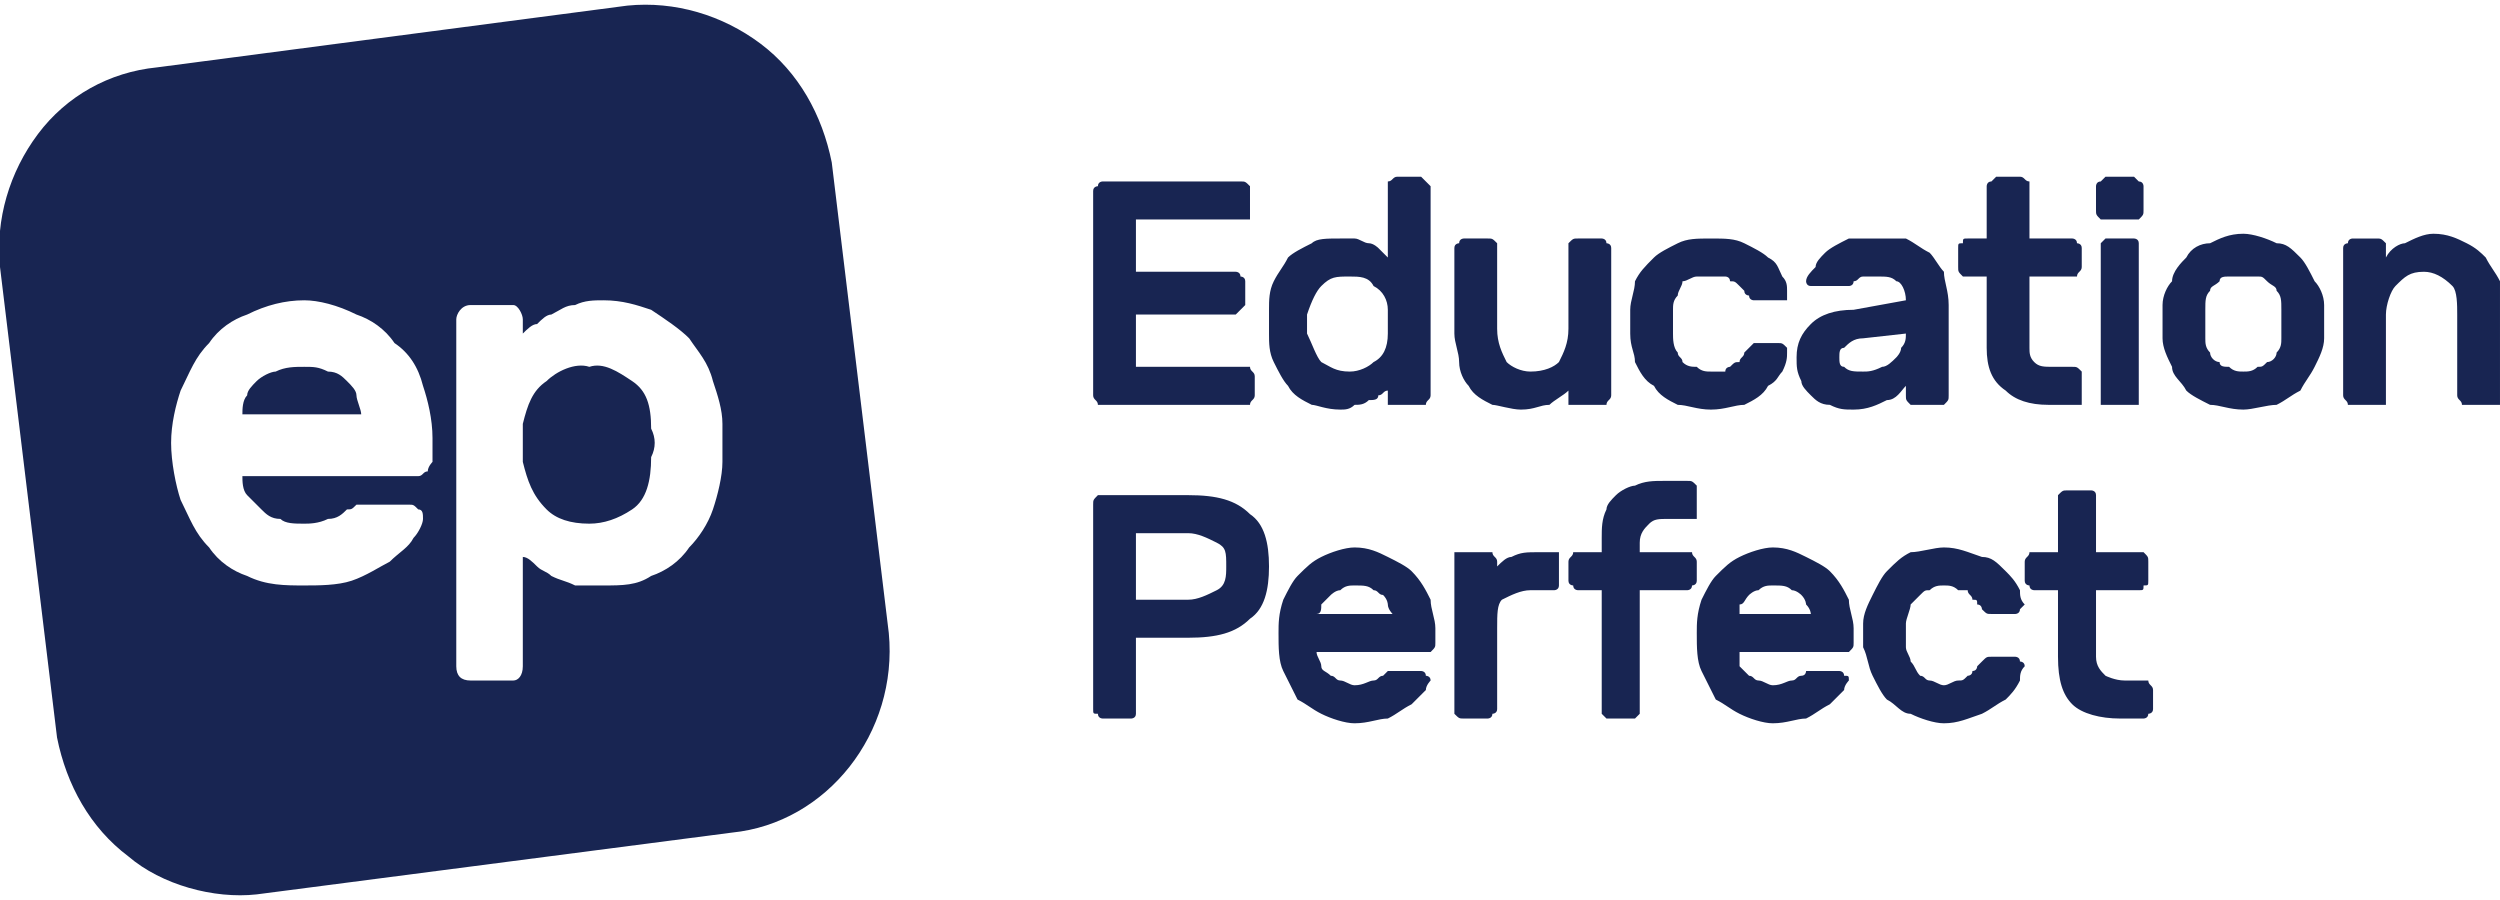
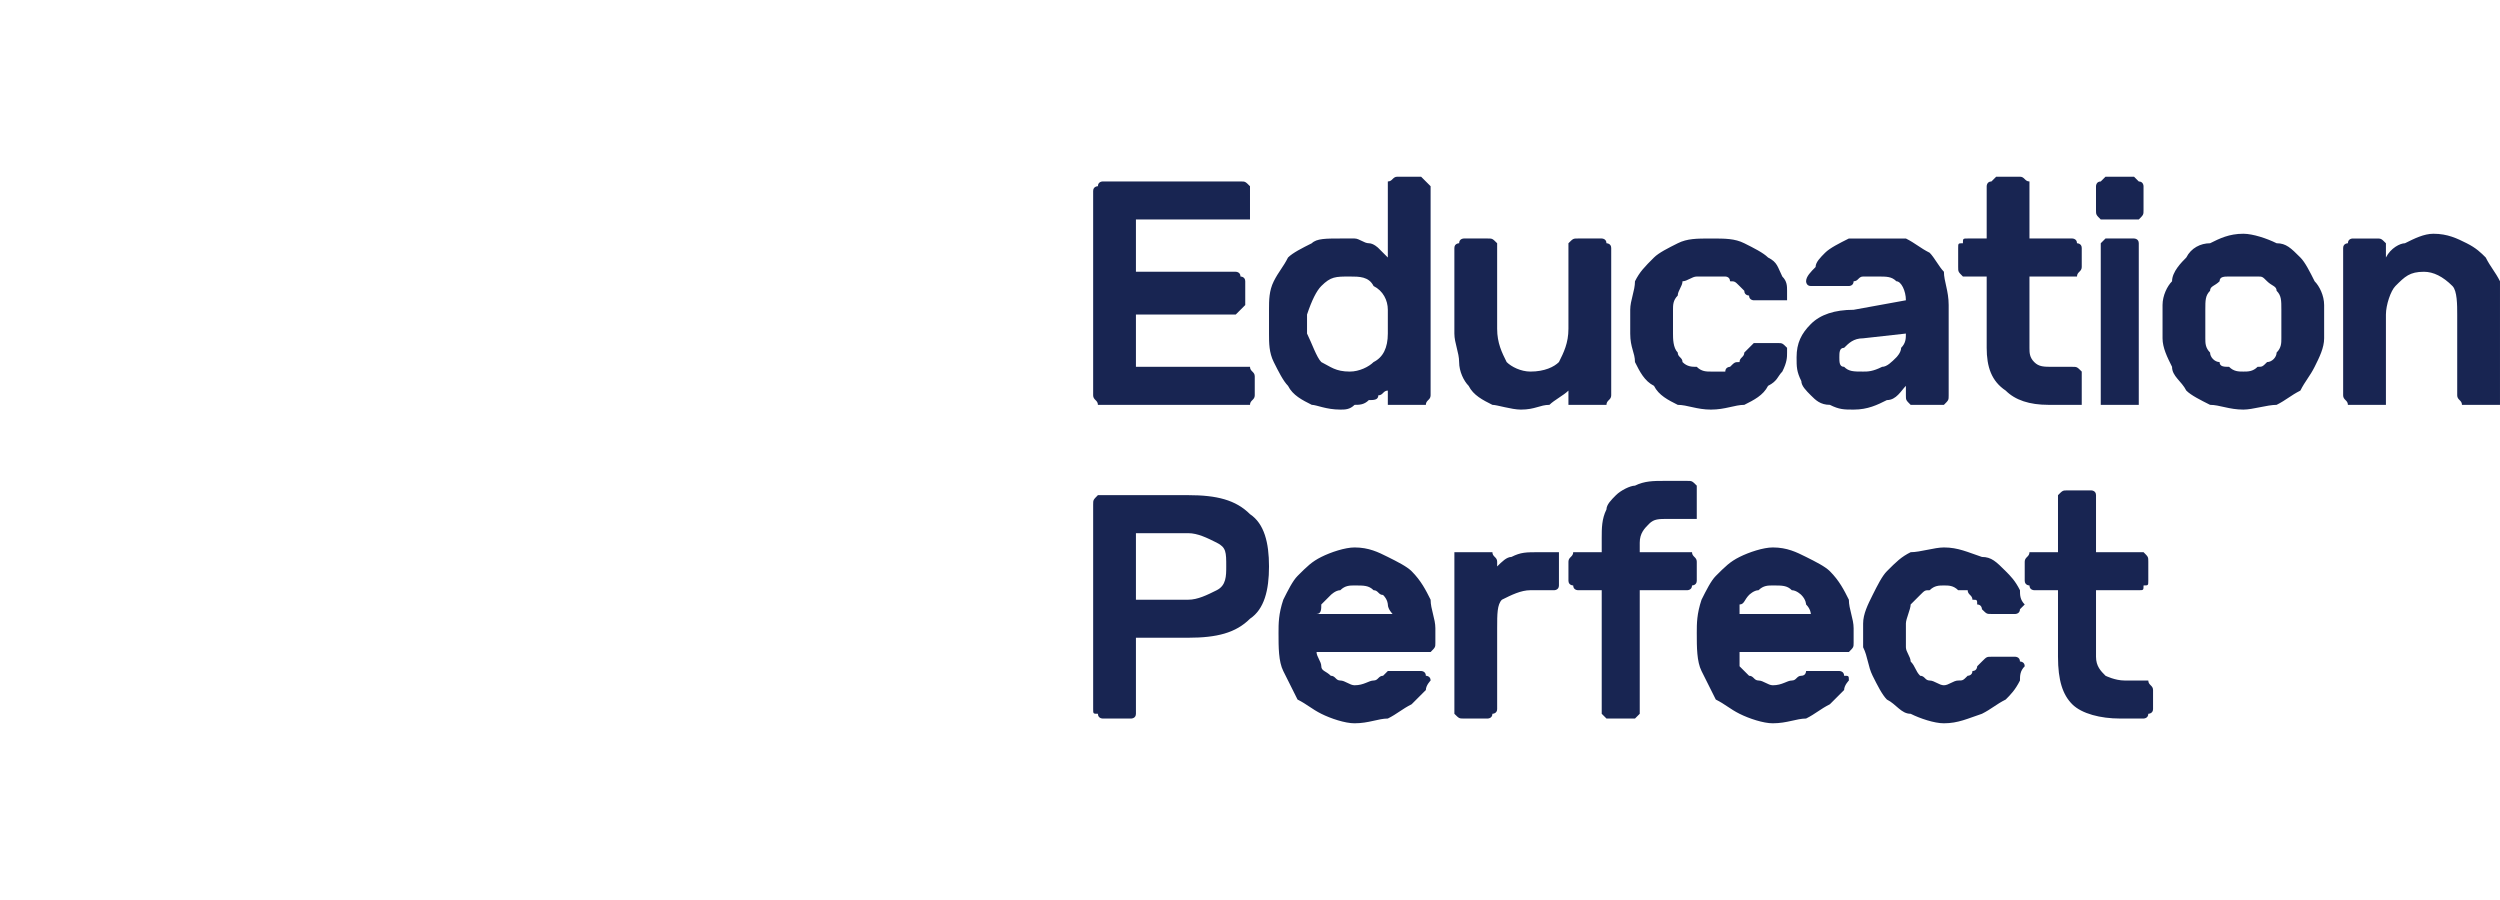
<svg xmlns="http://www.w3.org/2000/svg" xml:space="preserve" width="100px" height="36px" version="1.1" style="shape-rendering:geometricPrecision; text-rendering:geometricPrecision; image-rendering:optimizeQuality; fill-rule:evenodd; clip-rule:evenodd" viewBox="0 0 0.526 0.187">
  <defs>
    <style type="text/css">
   
    .fil0 {fill:#182552;fill-rule:nonzero}
   
  </style>
  </defs>
  <g id="Layer_x0020_1">
    <g id="_2396765473824">
      <g id="EP-logo">
        <g>
-           <path id="EP" class="fil0" d="M0.16 0.008c-0.008,-0.006 -0.018,-0.009 -0.028,-0.008l-0.099 0.013c-0.01,0.001 -0.019,0.006 -0.025,0.014 -0.006,0.008 -0.009,0.018 -0.008,0.028l0.012 0.099 0 0c0.002,0.01 0.007,0.019 0.015,0.025 0.007,0.006 0.018,0.009 0.027,0.008l0.1 -0.013 0 0c0.02,-0.002 0.035,-0.021 0.033,-0.042l-0.012 -0.099c-0.002,-0.01 -0.007,-0.019 -0.015,-0.025l0 0zm-0.023 0.056c0.003,0.002 0.006,0.004 0.008,0.006 0.002,0.003 0.004,0.005 0.005,0.009 0.001,0.003 0.002,0.006 0.002,0.009 0,0.001 0,0.003 0,0.004 0,0.002 0,0.003 0,0.004 0,0.003 -0.001,0.007 -0.002,0.01 -0.001,0.003 -0.003,0.006 -0.005,0.008 -0.002,0.003 -0.005,0.005 -0.008,0.006 -0.003,0.002 -0.006,0.002 -0.01,0.002 -0.002,0 -0.004,0 -0.006,0 -0.002,-0.001 -0.003,-0.001 -0.005,-0.002 -0.001,-0.001 -0.002,-0.001 -0.003,-0.002 -0.001,-0.001 -0.002,-0.002 -0.003,-0.002l0 0.023c0,0.002 -0.001,0.003 -0.002,0.003l-0.009 0c-0.002,0 -0.003,-0.001 -0.003,-0.003l0 -0.073c0,-0.001 0.001,-0.003 0.003,-0.003l0.009 0c0.001,0 0.002,0.002 0.002,0.003l0 0.003c0.001,-0.001 0.002,-0.002 0.003,-0.002 0.001,-0.001 0.002,-0.002 0.003,-0.002 0.002,-0.001 0.003,-0.002 0.005,-0.002 0.002,-0.001 0.004,-0.001 0.006,-0.001 0.004,0 0.007,0.001 0.01,0.002l0 0zm-0.073 -0.002c0.003,0 0.007,0.001 0.011,0.003 0.003,0.001 0.006,0.003 0.008,0.006 0.003,0.002 0.005,0.005 0.006,0.009 0.001,0.003 0.002,0.007 0.002,0.011l0 0.005c0,0 -0.001,0.001 -0.001,0.002 -0.001,0 -0.001,0.001 -0.002,0.001l-0.037 0c0,0.001 0,0.003 0.001,0.004 0.001,0.001 0.002,0.002 0.003,0.003 0.001,0.001 0.002,0.002 0.004,0.002 0.001,0.001 0.003,0.001 0.005,0.001 0.001,0 0.003,0 0.005,-0.001 0.002,0 0.003,-0.001 0.004,-0.002 0.001,0 0.001,0 0.002,-0.001 0.001,0 0.001,0 0.002,0l0.009 0c0.001,0 0.001,0 0.002,0.001 0.001,0 0.001,0.001 0.001,0.002 0,0.001 -0.001,0.003 -0.002,0.004 -0.001,0.002 -0.003,0.003 -0.005,0.005 -0.002,0.001 -0.005,0.003 -0.008,0.004 -0.003,0.001 -0.007,0.001 -0.01,0.001 -0.004,0 -0.008,0 -0.012,-0.002 -0.003,-0.001 -0.006,-0.003 -0.008,-0.006 -0.003,-0.003 -0.004,-0.006 -0.006,-0.01 -0.001,-0.003 -0.002,-0.008 -0.002,-0.012 0,-0.004 0.001,-0.008 0.002,-0.011 0.002,-0.004 0.003,-0.007 0.006,-0.01 0.002,-0.003 0.005,-0.005 0.008,-0.006 0.004,-0.002 0.008,-0.003 0.012,-0.003l0 0zm0.051 0.017c-0.003,0.002 -0.004,0.005 -0.005,0.009 0,0.003 0,0.006 0,0.008 0.001,0.004 0.002,0.007 0.005,0.01 0.002,0.002 0.005,0.003 0.009,0.003 0.003,0 0.006,-0.001 0.009,-0.003 0.003,-0.002 0.004,-0.006 0.004,-0.011 0.001,-0.002 0.001,-0.004 0,-0.006 0,-0.005 -0.001,-0.008 -0.004,-0.01 -0.003,-0.002 -0.006,-0.004 -0.009,-0.003 -0.003,-0.001 -0.007,0.001 -0.009,0.003l0 0zm-0.051 -0.003c-0.002,0 -0.004,0 -0.006,0.001 -0.001,0 -0.003,0.001 -0.004,0.002 -0.001,0.001 -0.002,0.002 -0.002,0.003 -0.001,0.001 -0.001,0.003 -0.001,0.004l0.025 0c0,-0.001 -0.001,-0.003 -0.001,-0.004 0,-0.001 -0.001,-0.002 -0.002,-0.003 -0.001,-0.001 -0.002,-0.002 -0.004,-0.002 -0.002,-0.001 -0.003,-0.001 -0.005,-0.001z" />
-         </g>
+           </g>
      </g>
      <g id="Group-14">
        <path id="EducationPerfect" class="fil0" d="M0.262 0.084c0,0 0.001,0 0.001,0 0,-0.001 0.001,-0.001 0.001,-0.002l0 0 0 -0.004c0,-0.001 -0.001,-0.001 -0.001,-0.002 0,0 -0.001,0 -0.001,0l-0.023 0 0 -0.011 0.021 0c0,0 0.001,-0.001 0.001,-0.001 0,0 0.001,-0.001 0.001,-0.001l0 0 0 -0.005c0,-0.001 -0.001,-0.001 -0.001,-0.001 0,-0.001 -0.001,-0.001 -0.001,-0.001l-0.021 0 0 -0.011 0.022 0c0.001,0 0.001,0 0.002,0 0,0 0,-0.001 0,-0.001l0 0 0 -0.005c0,-0.001 0,-0.001 0,-0.001 -0.001,-0.001 -0.001,-0.001 -0.002,-0.001l-0.029 0c0,0 -0.001,0 -0.001,0.001 0,0 -0.001,0 -0.001,0.001l0 0 0 0.043c0,0.001 0.001,0.001 0.001,0.002 0,0 0.001,0 0.001,0l0.03 0zm0.02 0.001c0.001,0 0.002,0 0.003,-0.001 0.001,0 0.002,0 0.003,-0.001 0.001,0 0.002,0 0.002,-0.001 0.001,0 0.001,-0.001 0.002,-0.001l0 0 0 0.001c0,0.001 0,0.001 0,0.002 0.001,0 0.001,0 0.002,0l0.005 0c0,0 0.001,0 0.001,0 0,-0.001 0.001,-0.001 0.001,-0.002l0 0 0 -0.044c0,0 -0.001,-0.001 -0.001,-0.001 0,0 -0.001,-0.001 -0.001,-0.001l-0.005 0c-0.001,0 -0.001,0.001 -0.002,0.001 0,0 0,0.001 0,0.001l0 0 0 0.015c-0.001,-0.001 -0.001,-0.001 -0.002,-0.002 0,0 -0.001,-0.001 -0.002,-0.001 -0.001,0 -0.002,-0.001 -0.003,-0.001 -0.001,0 -0.002,0 -0.003,0 -0.003,0 -0.005,0 -0.006,0.001 -0.002,0.001 -0.004,0.002 -0.005,0.003 -0.001,0.002 -0.002,0.003 -0.003,0.005 -0.001,0.002 -0.001,0.004 -0.001,0.006 0,0.001 0,0.002 0,0.003 0,0.001 0,0.001 0,0.002 0,0.002 0,0.004 0.001,0.006 0.001,0.002 0.002,0.004 0.003,0.005 0.001,0.002 0.003,0.003 0.005,0.004 0.001,0 0.003,0.001 0.006,0.001l0 0zm0.002 -0.008c-0.003,0 -0.004,-0.001 -0.006,-0.002 -0.001,-0.001 -0.002,-0.004 -0.003,-0.006 0,-0.002 0,-0.003 0,-0.004 0.001,-0.003 0.002,-0.005 0.003,-0.006 0.002,-0.002 0.003,-0.002 0.006,-0.002 0.002,0 0.004,0 0.005,0.002 0.002,0.001 0.003,0.003 0.003,0.005 0,0.001 0,0.002 0,0.003 0,0.001 0,0.002 0,0.002 0,0.003 -0.001,0.005 -0.003,0.006 -0.001,0.001 -0.003,0.002 -0.005,0.002l0 0zm0.036 0.008c0.003,0 0.004,-0.001 0.006,-0.001 0.001,-0.001 0.003,-0.002 0.004,-0.003l0 0 0 0.001c0,0.001 0,0.001 0,0.002 0.001,0 0.001,0 0.002,0l0.005 0c0,0 0.001,0 0.001,0 0,-0.001 0.001,-0.001 0.001,-0.002l0 0 0 -0.031c0,-0.001 -0.001,-0.001 -0.001,-0.001 0,-0.001 -0.001,-0.001 -0.001,-0.001l-0.005 0c-0.001,0 -0.001,0 -0.002,0.001 0,0 0,0 0,0.001l0 0 0 0.017c0,0.003 -0.001,0.005 -0.002,0.007 -0.001,0.001 -0.003,0.002 -0.006,0.002 -0.002,0 -0.004,-0.001 -0.005,-0.002 -0.001,-0.002 -0.002,-0.004 -0.002,-0.007l0 0 0 -0.017c0,-0.001 0,-0.001 0,-0.001 -0.001,-0.001 -0.001,-0.001 -0.002,-0.001l-0.005 0c0,0 -0.001,0 -0.001,0.001 0,0 -0.001,0 -0.001,0.001l0 0 0 0.018c0,0.002 0.001,0.004 0.001,0.006 0,0.002 0.001,0.004 0.002,0.005 0.001,0.002 0.003,0.003 0.005,0.004 0.001,0 0.004,0.001 0.006,0.001l0 0zm0.04 0c0.003,0 0.005,-0.001 0.007,-0.001 0.002,-0.001 0.004,-0.002 0.005,-0.004 0.002,-0.001 0.002,-0.002 0.003,-0.003 0.001,-0.002 0.001,-0.003 0.001,-0.004 0,0 0,-0.001 0,-0.001 -0.001,-0.001 -0.001,-0.001 -0.002,-0.001l-0.005 0c0,0 -0.001,0.001 -0.001,0.001 0,0 -0.001,0.001 -0.001,0.001 0,0.001 -0.001,0.001 -0.001,0.002 -0.001,0 -0.001,0 -0.002,0.001 0,0 -0.001,0 -0.001,0.001 -0.001,0 -0.002,0 -0.003,0 -0.001,0 -0.002,0 -0.003,-0.001 -0.001,0 -0.002,0 -0.003,-0.001 0,-0.001 -0.001,-0.001 -0.001,-0.002 -0.001,-0.001 -0.001,-0.003 -0.001,-0.004 0,-0.001 0,-0.001 0,-0.002 0,-0.001 0,-0.002 0,-0.003 0,-0.001 0,-0.002 0.001,-0.003 0,-0.001 0.001,-0.002 0.001,-0.003 0.001,0 0.002,-0.001 0.003,-0.001 0.001,0 0.002,0 0.003,0 0.001,0 0.002,0 0.003,0 0,0 0.001,0 0.001,0.001 0.001,0 0.001,0 0.002,0.001 0,0 0.001,0.001 0.001,0.001 0,0.001 0.001,0.001 0.001,0.001 0,0.001 0.001,0.001 0.001,0.001l0.005 0c0.001,0 0.001,0 0.002,0 0,-0.001 0,-0.001 0,-0.002 0,-0.001 0,-0.002 -0.001,-0.003 -0.001,-0.002 -0.001,-0.003 -0.003,-0.004 -0.001,-0.001 -0.003,-0.002 -0.005,-0.003 -0.002,-0.001 -0.004,-0.001 -0.007,-0.001 -0.003,0 -0.005,0 -0.007,0.001 -0.002,0.001 -0.004,0.002 -0.005,0.003 -0.002,0.002 -0.003,0.003 -0.004,0.005 0,0.002 -0.001,0.004 -0.001,0.006 0,0.001 0,0.002 0,0.003 0,0.001 0,0.002 0,0.002 0,0.003 0.001,0.004 0.001,0.006 0.001,0.002 0.002,0.004 0.004,0.005 0.001,0.002 0.003,0.003 0.005,0.004 0.002,0 0.004,0.001 0.007,0.001l0 0zm0.03 0c0.003,0 0.005,-0.001 0.007,-0.002 0.002,0 0.003,-0.002 0.004,-0.003l0 0 0 0.002c0,0.001 0,0.001 0.001,0.002 0,0 0,0 0.001,0l0.005 0c0,0 0.001,0 0.001,0 0.001,-0.001 0.001,-0.001 0.001,-0.002l0 0 0 -0.019c0,-0.003 -0.001,-0.005 -0.001,-0.007 -0.001,-0.001 -0.002,-0.003 -0.003,-0.004 -0.002,-0.001 -0.003,-0.002 -0.005,-0.003 -0.002,0 -0.004,0 -0.006,0 -0.003,0 -0.005,0 -0.006,0 -0.002,0.001 -0.004,0.002 -0.005,0.003 -0.001,0.001 -0.002,0.002 -0.002,0.003 -0.001,0.001 -0.002,0.002 -0.002,0.003 0,0 0,0.001 0.001,0.001 0,0 0,0 0.001,0l0.006 0c0,0 0.001,0 0.001,0 0,0 0.001,0 0.001,-0.001 0.001,0 0.001,-0.001 0.002,-0.001 0.001,0 0.002,0 0.003,0 0.002,0 0.003,0 0.004,0.001 0.001,0 0.002,0.002 0.002,0.004l0 0 -0.011 0.002c-0.004,0 -0.007,0.001 -0.009,0.003 -0.002,0.002 -0.003,0.004 -0.003,0.007 0,0.002 0,0.003 0.001,0.005 0,0.001 0.001,0.002 0.002,0.003 0.001,0.001 0.002,0.002 0.004,0.002 0.002,0.001 0.003,0.001 0.005,0.001l0 0zm0.002 -0.008c-0.002,0 -0.003,0 -0.004,-0.001 -0.001,0 -0.001,-0.001 -0.001,-0.002 0,-0.001 0,-0.002 0.001,-0.002 0.001,-0.001 0.002,-0.002 0.004,-0.002l0 0 0.009 -0.001 0 0c0,0.001 0,0.002 -0.001,0.003 0,0.001 -0.001,0.002 -0.001,0.002 -0.001,0.001 -0.002,0.002 -0.003,0.002 -0.002,0.001 -0.003,0.001 -0.004,0.001l0 0zm0.044 0.007c0.001,0 0.001,0 0.002,0 0,-0.001 0,-0.001 0,-0.002l0 0 0 -0.004c0,-0.001 0,-0.001 0,-0.001 -0.001,-0.001 -0.001,-0.001 -0.002,-0.001l-0.004 0c-0.002,0 -0.003,0 -0.004,-0.001 -0.001,-0.001 -0.001,-0.002 -0.001,-0.003l0 0 0 -0.015 0.009 0c0,0 0.001,0 0.001,0 0,-0.001 0.001,-0.001 0.001,-0.002l0 0 0 -0.004c0,-0.001 -0.001,-0.001 -0.001,-0.001 0,-0.001 -0.001,-0.001 -0.001,-0.001l-0.009 0 0 -0.011c0,0 0,-0.001 0,-0.001 -0.001,0 -0.001,-0.001 -0.002,-0.001l-0.005 0c0,0 -0.001,0.001 -0.001,0.001 -0.001,0 -0.001,0.001 -0.001,0.001l0 0 0 0.011 -0.004 0c-0.001,0 -0.001,0 -0.001,0.001 -0.001,0 -0.001,0 -0.001,0.001l0 0 0 0.004c0,0.001 0,0.001 0.001,0.002 0,0 0,0 0.001,0l0.004 0 0 0.015c0,0.004 0.001,0.007 0.004,0.009 0.002,0.002 0.005,0.003 0.009,0.003l0.005 0 0 0zm0.013 -0.039c0,0 0.001,0 0.001,0 0.001,-0.001 0.001,-0.001 0.001,-0.002l0 0 0 -0.005c0,0 0,-0.001 -0.001,-0.001 0,0 -0.001,-0.001 -0.001,-0.001l-0.006 0c0,0 -0.001,0.001 -0.001,0.001 -0.001,0 -0.001,0.001 -0.001,0.001l0 0 0 0.005c0,0.001 0,0.001 0.001,0.002 0,0 0.001,0 0.001,0l0.006 0zm0 0.039c0,0 0,0 0.001,0 0,-0.001 0,-0.001 0,-0.002l0 0 0 -0.031c0,-0.001 0,-0.001 0,-0.001 0,-0.001 -0.001,-0.001 -0.001,-0.001l-0.006 0c0,0 0,0 -0.001,0.001 0,0 0,0 0,0.001l0 0 0 0.031c0,0.001 0,0.001 0,0.002 0.001,0 0.001,0 0.001,0l0.006 0zm0.023 0.001c0.002,0 0.005,-0.001 0.007,-0.001 0.002,-0.001 0.003,-0.002 0.005,-0.003 0.001,-0.002 0.002,-0.003 0.003,-0.005 0.001,-0.002 0.002,-0.004 0.002,-0.006 0,0 0,-0.001 0,-0.001l0 0 0 -0.004c0,-0.001 0,-0.001 0,-0.002 0,-0.002 -0.001,-0.004 -0.002,-0.005 -0.001,-0.002 -0.002,-0.004 -0.003,-0.005 -0.002,-0.002 -0.003,-0.003 -0.005,-0.003 -0.002,-0.001 -0.005,-0.002 -0.007,-0.002 -0.003,0 -0.005,0.001 -0.007,0.002 -0.002,0 -0.004,0.001 -0.005,0.003 -0.001,0.001 -0.003,0.003 -0.003,0.005 -0.001,0.001 -0.002,0.003 -0.002,0.005 0,0.001 0,0.001 0,0.002 0,0 0,0.001 0,0.002 0,0 0,0.001 0,0.002 0,0 0,0.001 0,0.001 0,0.002 0.001,0.004 0.002,0.006 0,0.002 0.002,0.003 0.003,0.005 0.001,0.001 0.003,0.002 0.005,0.003 0.002,0 0.004,0.001 0.007,0.001l0 0zm0 -0.008c-0.001,0 -0.002,0 -0.003,-0.001 -0.001,0 -0.002,0 -0.002,-0.001 -0.001,0 -0.002,-0.001 -0.002,-0.002 -0.001,-0.001 -0.001,-0.002 -0.001,-0.003 0,-0.001 0,-0.001 0,-0.002 0,0 0,-0.001 0,-0.001 0,-0.001 0,-0.001 0,-0.002 0,-0.001 0,-0.001 0,-0.001 0,-0.002 0,-0.003 0.001,-0.004 0,-0.001 0.001,-0.001 0.002,-0.002 0,-0.001 0.001,-0.001 0.002,-0.001 0.001,0 0.002,0 0.003,0 0.001,0 0.002,0 0.003,0 0.001,0 0.001,0 0.002,0.001 0.001,0.001 0.002,0.001 0.002,0.002 0.001,0.001 0.001,0.002 0.001,0.004 0,0 0,0 0,0.001l0 0 0 0.003c0,0.001 0,0.001 0,0.002 0,0.001 0,0.002 -0.001,0.003 0,0.001 -0.001,0.002 -0.002,0.002 -0.001,0.001 -0.001,0.001 -0.002,0.001 -0.001,0.001 -0.002,0.001 -0.003,0.001l0 0zm0.028 0.007c0.001,0 0.001,0 0.002,0 0,-0.001 0,-0.001 0,-0.002l0 0 0 -0.017c0,-0.002 0.001,-0.005 0.002,-0.006 0.002,-0.002 0.003,-0.003 0.006,-0.003 0.002,0 0.004,0.001 0.006,0.003 0.001,0.001 0.001,0.004 0.001,0.006l0 0 0 0.017c0,0.001 0.001,0.001 0.001,0.002 0,0 0.001,0 0.001,0l0.005 0c0.001,0 0.001,0 0.002,0 0,-0.001 0,-0.001 0,-0.002l0 0 0 -0.018c0,-0.002 0,-0.004 0,-0.006 -0.001,-0.002 -0.002,-0.003 -0.003,-0.005 -0.001,-0.001 -0.002,-0.002 -0.004,-0.003 -0.002,-0.001 -0.004,-0.002 -0.007,-0.002 -0.002,0 -0.004,0.001 -0.006,0.002 -0.001,0 -0.003,0.001 -0.004,0.003l0 0 0 -0.002c0,-0.001 0,-0.001 0,-0.001 -0.001,-0.001 -0.001,-0.001 -0.002,-0.001l-0.005 0c0,0 -0.001,0 -0.001,0.001 0,0 -0.001,0 -0.001,0.001l0 0 0 0.031c0,0.001 0.001,0.001 0.001,0.002 0,0 0.001,0 0.001,0l0.005 0z" />
        <path id="EducationPerfect-2" class="fil0" d="M0.238 0.15c0,0 0.001,0 0.001,-0.001 0,0 0,0 0,-0.001l0 0 0 -0.015 0.011 0c0.006,0 0.01,-0.001 0.013,-0.004 0.003,-0.002 0.004,-0.006 0.004,-0.011 0,-0.005 -0.001,-0.009 -0.004,-0.011 -0.003,-0.003 -0.007,-0.004 -0.013,-0.004l-0.018 0c0,0 -0.001,0 -0.001,0 -0.001,0.001 -0.001,0.001 -0.001,0.002l0 0 0 0.043c0,0.001 0,0.001 0.001,0.001 0,0.001 0.001,0.001 0.001,0.001l0.006 0 0 0zm0.012 -0.025l-0.011 0 0 -0.014 0.011 0c0.002,0 0.004,0.001 0.006,0.002 0.002,0.001 0.002,0.002 0.002,0.005 0,0.002 0,0.004 -0.002,0.005 -0.002,0.001 -0.004,0.002 -0.006,0.002l0 0zm0.035 0.026c0.003,0 0.005,-0.001 0.007,-0.001 0.002,-0.001 0.003,-0.002 0.005,-0.003 0.001,-0.001 0.002,-0.002 0.003,-0.003 0,-0.001 0.001,-0.002 0.001,-0.002 0,-0.001 -0.001,-0.001 -0.001,-0.001 0,-0.001 -0.001,-0.001 -0.001,-0.001l-0.006 0c0,0 -0.001,0 -0.001,0 0,0 -0.001,0.001 -0.001,0.001 -0.001,0 -0.001,0.001 -0.002,0.001 -0.001,0 -0.002,0.001 -0.004,0.001 -0.001,0 -0.002,-0.001 -0.003,-0.001 -0.001,0 -0.001,-0.001 -0.002,-0.001 -0.001,-0.001 -0.002,-0.001 -0.002,-0.002 0,-0.001 -0.001,-0.002 -0.001,-0.003l0.023 0c0,0 0.001,0 0.001,0 0.001,-0.001 0.001,-0.001 0.001,-0.002l0 0 0 -0.003c0,-0.002 -0.001,-0.004 -0.001,-0.006 -0.001,-0.002 -0.002,-0.004 -0.004,-0.006 -0.001,-0.001 -0.003,-0.002 -0.005,-0.003 -0.002,-0.001 -0.004,-0.002 -0.007,-0.002 -0.002,0 -0.005,0.001 -0.007,0.002 -0.002,0.001 -0.003,0.002 -0.005,0.004 -0.001,0.001 -0.002,0.003 -0.003,0.005 -0.001,0.003 -0.001,0.005 -0.001,0.007 0,0.003 0,0.006 0.001,0.008 0.001,0.002 0.002,0.004 0.003,0.006 0.002,0.001 0.003,0.002 0.005,0.003 0.002,0.001 0.005,0.002 0.007,0.002l0 0zm0.008 -0.023l-0.016 0c0.001,0 0.001,-0.001 0.001,-0.002 0,0 0.001,-0.001 0.002,-0.002 0,0 0.001,-0.001 0.002,-0.001 0.001,-0.001 0.002,-0.001 0.003,-0.001 0.002,0 0.003,0 0.004,0.001 0.001,0 0.001,0.001 0.002,0.001 0.001,0.001 0.001,0.002 0.001,0.002 0,0.001 0.001,0.002 0.001,0.002l0 0 0 0zm0.02 0.022c0,0 0.001,0 0.001,-0.001 0,0 0.001,0 0.001,-0.001l0 0 0 -0.017c0,-0.003 0,-0.005 0.001,-0.006 0.002,-0.001 0.004,-0.002 0.006,-0.002l0.005 0c0,0 0.001,0 0.001,-0.001 0,0 0,0 0,-0.001l0 0 0 -0.004c0,-0.001 0,-0.001 0,-0.002 0,0 -0.001,0 -0.001,0l-0.003 0c-0.003,0 -0.004,0 -0.006,0.001 -0.001,0 -0.002,0.001 -0.003,0.002l0 0 0 -0.001c0,-0.001 -0.001,-0.001 -0.001,-0.002 0,0 -0.001,0 -0.001,0l-0.005 0c-0.001,0 -0.001,0 -0.002,0 0,0.001 0,0.001 0,0.002l0 0 0 0.031c0,0.001 0,0.001 0,0.001 0.001,0.001 0.001,0.001 0.002,0.001l0.005 0zm0.031 0c0,0 0,0 0.001,-0.001 0,0 0,0 0,-0.001l0 0 0 -0.025 0.01 0c0,0 0.001,0 0.001,-0.001 0,0 0.001,0 0.001,-0.001l0 0 0 -0.004c0,-0.001 -0.001,-0.001 -0.001,-0.002 0,0 -0.001,0 -0.001,0l-0.01 0 0 -0.002c0,-0.002 0.001,-0.003 0.002,-0.004 0.001,-0.001 0.002,-0.001 0.004,-0.001l0.004 0c0.001,0 0.001,0 0.002,0 0,-0.001 0,-0.001 0,-0.002l0 0 0 -0.004c0,-0.001 0,-0.001 0,-0.001 -0.001,-0.001 -0.001,-0.001 -0.002,-0.001l-0.005 0c-0.002,0 -0.004,0 -0.006,0.001 -0.001,0 -0.003,0.001 -0.004,0.002 -0.001,0.001 -0.002,0.002 -0.002,0.003 -0.001,0.002 -0.001,0.004 -0.001,0.006l0 0 0 0.003 -0.005 0c0,0 -0.001,0 -0.001,0 0,0.001 -0.001,0.001 -0.001,0.002l0 0 0 0.004c0,0.001 0.001,0.001 0.001,0.001 0,0.001 0.001,0.001 0.001,0.001l0.005 0 0 0.025c0,0.001 0,0.001 0,0.001 0.001,0.001 0.001,0.001 0.001,0.001l0.006 0zm0.029 0.001c0.003,0 0.005,-0.001 0.007,-0.001 0.002,-0.001 0.003,-0.002 0.005,-0.003 0.001,-0.001 0.002,-0.002 0.003,-0.003 0,-0.001 0.001,-0.002 0.001,-0.002 0,-0.001 0,-0.001 -0.001,-0.001 0,-0.001 -0.001,-0.001 -0.001,-0.001l-0.005 0c-0.001,0 -0.001,0 -0.002,0 0,0 0,0.001 -0.001,0.001 -0.001,0 -0.001,0.001 -0.002,0.001 -0.001,0 -0.002,0.001 -0.004,0.001 -0.001,0 -0.002,-0.001 -0.003,-0.001 -0.001,0 -0.001,-0.001 -0.002,-0.001 -0.001,-0.001 -0.001,-0.001 -0.002,-0.002 0,-0.001 0,-0.002 0,-0.003l0.022 0c0.001,0 0.001,0 0.001,0 0.001,-0.001 0.001,-0.001 0.001,-0.002l0 0 0 -0.003c0,-0.002 -0.001,-0.004 -0.001,-0.006 -0.001,-0.002 -0.002,-0.004 -0.004,-0.006 -0.001,-0.001 -0.003,-0.002 -0.005,-0.003 -0.002,-0.001 -0.004,-0.002 -0.007,-0.002 -0.002,0 -0.005,0.001 -0.007,0.002 -0.002,0.001 -0.003,0.002 -0.005,0.004 -0.001,0.001 -0.002,0.003 -0.003,0.005 -0.001,0.003 -0.001,0.005 -0.001,0.007 0,0.003 0,0.006 0.001,0.008 0.001,0.002 0.002,0.004 0.003,0.006 0.002,0.001 0.003,0.002 0.005,0.003 0.002,0.001 0.005,0.002 0.007,0.002l0 0zm0.008 -0.023l-0.015 0c0,0 0,-0.001 0,-0.002 0.001,0 0.001,-0.001 0.002,-0.002 0,0 0.001,-0.001 0.002,-0.001 0.001,-0.001 0.002,-0.001 0.003,-0.001 0.002,0 0.003,0 0.004,0.001 0.001,0 0.002,0.001 0.002,0.001 0.001,0.001 0.001,0.002 0.001,0.002 0.001,0.001 0.001,0.002 0.001,0.002l0 0 0 0zm0.028 0.023c0.003,0 0.005,-0.001 0.008,-0.002 0.002,-0.001 0.003,-0.002 0.005,-0.003 0.001,-0.001 0.002,-0.002 0.003,-0.004 0,-0.001 0,-0.002 0.001,-0.003 0,-0.001 -0.001,-0.001 -0.001,-0.001 0,-0.001 -0.001,-0.001 -0.001,-0.001l-0.005 0c-0.001,0 -0.001,0 -0.002,0.001 0,0 0,0 -0.001,0.001 0,0 0,0.001 -0.001,0.001 0,0.001 -0.001,0.001 -0.001,0.001 -0.001,0.001 -0.001,0.001 -0.002,0.001 -0.001,0 -0.002,0.001 -0.003,0.001 -0.001,0 -0.002,-0.001 -0.003,-0.001 -0.001,0 -0.001,-0.001 -0.002,-0.001 -0.001,-0.001 -0.001,-0.002 -0.002,-0.003 0,-0.001 -0.001,-0.002 -0.001,-0.003 0,-0.001 0,-0.002 0,-0.003 0,0 0,-0.001 0,-0.002 0,-0.001 0.001,-0.003 0.001,-0.004 0.001,-0.001 0.001,-0.001 0.002,-0.002 0.001,-0.001 0.001,-0.001 0.002,-0.001 0.001,-0.001 0.002,-0.001 0.003,-0.001 0.001,0 0.002,0 0.003,0.001 0.001,0 0.001,0 0.002,0 0,0.001 0.001,0.001 0.001,0.002 0.001,0 0.001,0 0.001,0.001 0.001,0 0.001,0.001 0.001,0.001 0.001,0.001 0.001,0.001 0.002,0.001l0.005 0c0,0 0.001,0 0.001,-0.001 0,0 0.001,-0.001 0.001,-0.001 -0.001,-0.001 -0.001,-0.002 -0.001,-0.003 -0.001,-0.002 -0.002,-0.003 -0.003,-0.004 -0.002,-0.002 -0.003,-0.003 -0.005,-0.003 -0.003,-0.001 -0.005,-0.002 -0.008,-0.002 -0.002,0 -0.005,0.001 -0.007,0.001 -0.002,0.001 -0.003,0.002 -0.005,0.004 -0.001,0.001 -0.002,0.003 -0.003,0.005 -0.001,0.002 -0.002,0.004 -0.002,0.006 0,0.001 0,0.001 0,0.002 0,0.001 0,0.002 0,0.003 0.001,0.002 0.001,0.004 0.002,0.006 0.001,0.002 0.002,0.004 0.003,0.005 0.002,0.001 0.003,0.003 0.005,0.003 0.002,0.001 0.005,0.002 0.007,0.002l0 0zm0.042 -0.001c0,0 0.001,0 0.001,-0.001 0,0 0.001,0 0.001,-0.001l0 0 0 -0.004c0,-0.001 -0.001,-0.001 -0.001,-0.002 0,0 -0.001,0 -0.001,0l-0.004 0c-0.002,0 -0.004,-0.001 -0.004,-0.001 -0.001,-0.001 -0.002,-0.002 -0.002,-0.004l0 0 0 -0.014 0.009 0c0.001,0 0.001,0 0.001,-0.001 0.001,0 0.001,0 0.001,-0.001l0 0 0 -0.004c0,-0.001 0,-0.001 -0.001,-0.002 0,0 0,0 -0.001,0l-0.009 0 0 -0.011c0,-0.001 0,-0.001 0,-0.001 0,-0.001 -0.001,-0.001 -0.001,-0.001l-0.005 0c-0.001,0 -0.001,0 -0.002,0.001 0,0 0,0 0,0.001l0 0 0 0.011 -0.005 0c0,0 -0.001,0 -0.001,0 0,0.001 -0.001,0.001 -0.001,0.002l0 0 0 0.004c0,0.001 0.001,0.001 0.001,0.001 0,0.001 0.001,0.001 0.001,0.001l0.005 0 0 0.014c0,0.005 0.001,0.008 0.003,0.01 0.002,0.002 0.006,0.003 0.01,0.003l0.005 0 0 0z" />
      </g>
    </g>
  </g>
</svg>